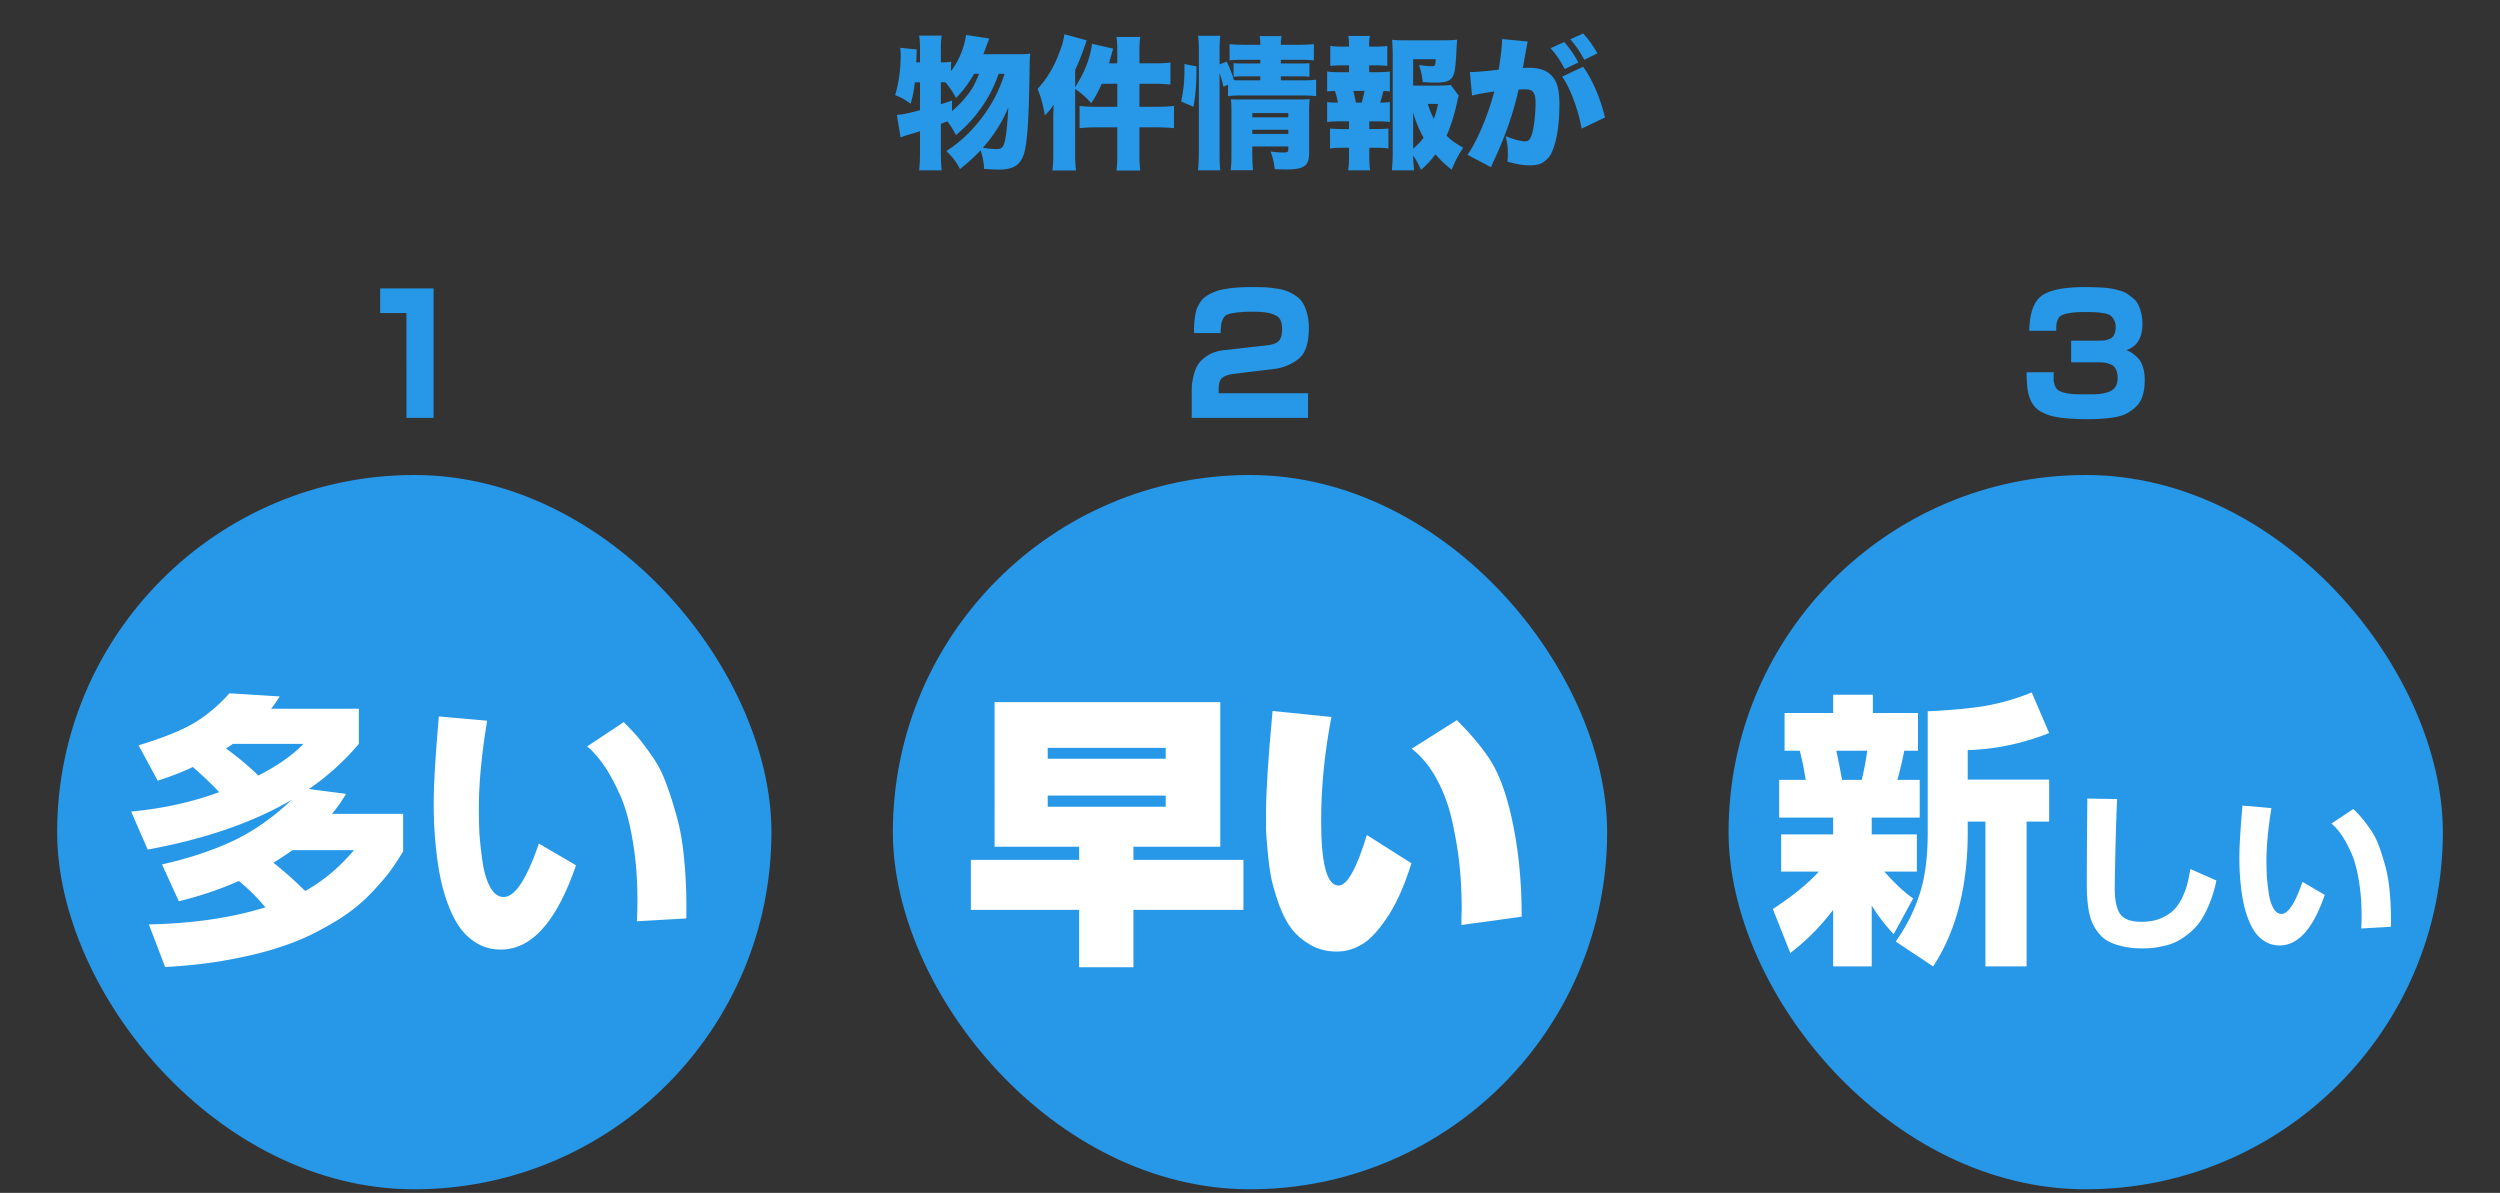
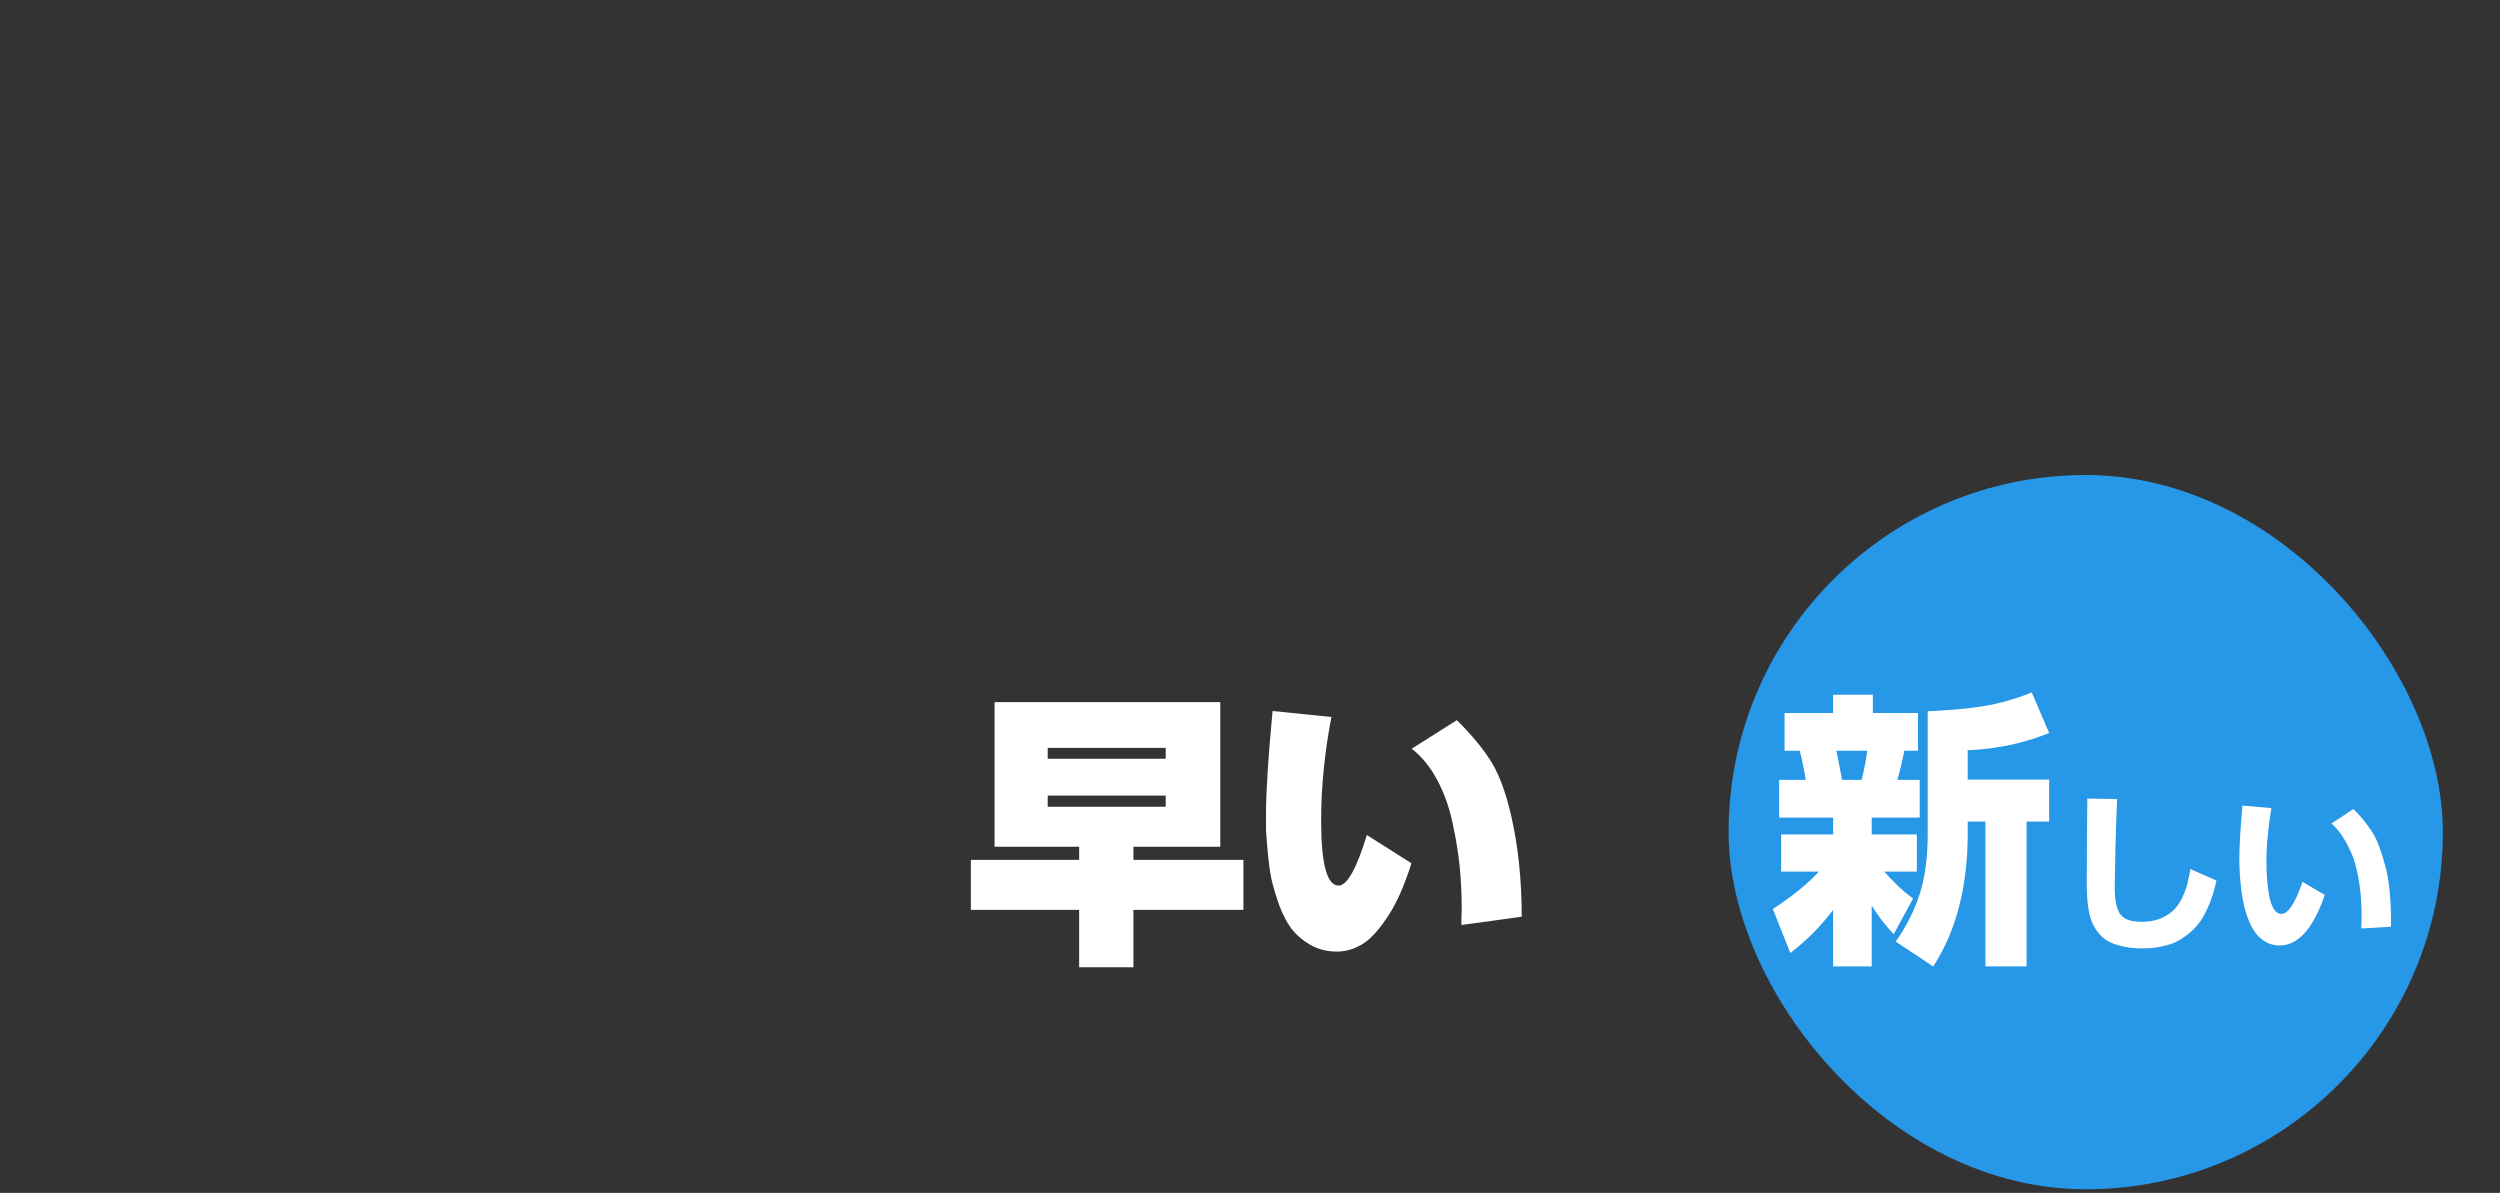
<svg xmlns="http://www.w3.org/2000/svg" width="700" height="334" fill="none">
  <rect width="100%" height="100%" fill="#333333" stroke="none" />
-   <path fill="#2797E7" d="M281.28 20.655h-1.64c-1.32 3.64-2.6 6.16-4.52 9-2.24 3.24-4.44 5.64-7.44 8.16-1.04-1.88-1.44-2.56-2.44-3.84-.2.12-.2.12-.72.28l-1.08.4v8.08c0 1.8.08 3.48.24 4.96h-6.32c.16-1.52.24-3.12.24-4.96v-6c-2 .64-2.12.64-3.8 1.16-.76.24-1 .32-1.64.6l-1.04-6.32c1.44-.08 3.52-.52 6.48-1.32v-7.8h-1.44c-.28 2.4-.56 3.84-1.2 6-1.52-1.16-2.48-1.68-4.32-2.44.96-3 1.56-7.32 1.56-11.08 0-.72-.04-1.2-.12-2.16l4.6.48q0 .9-.12 3.6h1.04v-4.2c0-1.2-.08-2.2-.24-3.28h6.32c-.16 1.04-.24 2-.24 3.28v4.2c1.48 0 2.08-.04 2.84-.2v2.68c2.16-2.84 3.8-6.76 4.2-10.16l6.52 1c-.36.92-.36.92-1.12 2.96-.32.84-.48 1.28-.52 1.44h9.84c1.72 0 2.48-.04 3.28-.16-.16 1.36-.16 1.76-.2 4.52-.2 14.16-.64 20.64-1.6 23.6-1 3.12-3.04 4.36-7.08 4.36-.76 0-2.16-.08-4.04-.2-.12-1.96-.44-3.56-1-5.2-1.76 1.84-3.24 3.2-5.76 5.24-1.08-2.08-1.92-3.16-3.84-5.04 3.76-2.4 7.04-5.48 9.92-9.28 2.92-3.84 4.88-7.64 6.4-12.36m1.04 9.44c-1.56 3.88-4.04 7.8-7.12 11.28 1.88.28 2.84.36 3.88.36 1.56 0 2.04-.64 2.48-3.24.32-1.92.6-5 .76-8.4m-15.76-1.96v2.96c1.72-1.44 3.2-3 4.48-4.68 1.32-1.76 1.64-2.32 3.12-5.76h-1.4c-1.64 2.84-3.16 4.84-5.08 6.76-1-1.84-1.8-3-2.96-4.36l-.2-.04h-1.08v6.16c1.32-.4 1.64-.52 3.12-1.04m46.28-4.68h-4.36c-1 2.28-1.6 3.36-2.92 5.44-1.6-1.76-2.72-2.76-4.52-4v18.24c0 1.8.04 2.64.24 4.6h-6.6c.2-2.04.24-2.76.24-4.6v-9.72c0-1 0-1 .08-4.08-.8 1.24-1.16 1.68-2.44 2.96-.68-3.64-1.04-4.92-2.04-7.4 2.56-2.76 4.56-6.08 6.16-10.32.8-2.2 1-2.84 1.36-5l6.24 1.72c-1.8 5.12-1.8 5.12-3.24 8.32v4.8c2.6-4.04 4.28-8.32 4.72-12.16l5.92 1.36c-.16.6-.56 2-1.16 4.12h2.32v-3.04c0-2.12-.04-3.12-.24-4.36h6.68c-.2 1.36-.24 2.2-.24 4.44v2.96h4.16c2.08 0 3.32-.08 4.52-.24v6.16c-2.16-.16-3.12-.2-4.52-.2h-4.16v6.44h4.92c2.08 0 3.4-.08 4.76-.24v6.24c-1.4-.16-2.72-.24-4.68-.24h-5v7.04c0 2.56.04 3.52.24 5.04h-6.68c.2-1.44.24-2.52.24-5.04v-7.04h-5.72c-2.12 0-3.52.08-4.84.24v-6.24c1.32.16 2.72.24 4.8.24h5.76zm28.64-2.96v22.48c0 2.2.04 3.28.2 4.72h-6.24c.16-1.48.24-3.4.24-5.52v-27.72c0-2-.04-3.12-.24-4.44h6.24c-.16 1.36-.2 2.32-.2 4.44v3.56l2-.76c.96 1.96 1.52 3.44 2 5.2.72.04 1.24.04 2.32.04h5.08v-1.12h-4.4c-1.52 0-2.04.04-3.08.12v-3.8c1.08.08 1.56.08 3.12.08h4.36v-1.04h-4.4c-2.44 0-3.08.04-4.2.16v-4.56c1.24.16 2.16.2 4.56.2h4.04c0-1.12-.04-1.6-.2-2.44h6.16c-.16.88-.2 1.36-.2 2.44h4.88c2.32 0 3.12-.04 4.36-.2v4.56c-1.2-.12-2.2-.16-4.28-.16h-4.96v1.04h5.08c1.64 0 2 0 2.92-.08v3.8c-.92-.12-1.4-.12-3.04-.12h-4.96v1.12h5.92c2.04 0 2.8-.04 3.96-.2v4.64c-1.32-.16-2.04-.2-3.96-.2H347.8c-2.04 0-2.76.04-3.96.2v-3.2l-1.28.56c-.36-1.64-.64-2.64-1.08-3.8m9.16 20.52v1.8c0 1.96.08 3.4.2 4.84h-6.28c.2-1.32.24-2.36.24-4.84v-11.72c0-1.2-.04-2.2-.12-3.32 1 .08 1.32.08 2.68.08h15.84c1.72 0 2.6-.04 3.52-.12-.12 1.08-.16 2.12-.16 3.92v11.12c0 3.68-1.4 4.68-6.56 4.68-.72 0-1.44-.04-3.08-.08-.2-1.92-.48-3.08-1.16-4.96 1.36.2 2.56.28 3.44.28 1.28 0 1.52-.12 1.52-.88v-.8zm0-3.52h10.08v-1.16h-10.08zm0-4.64h10.08v-1.2h-10.08zm-16.48-2.96-3.44-1.48c.64-3.04.92-5.52.92-8.6v-1.88l3.36.64v1.56c0 3.44-.28 6.92-.84 9.76m72.04-6.12 2.24 3c-.16.56-.28.92-.48 1.96-.72 3.32-1.8 6.8-2.92 9.24 1.48 1.44 2.4 2.08 4.64 3.4-1.6 2.48-2.28 3.8-3.2 6.16-2-1.6-2.8-2.36-4.56-4.32-1.28 1.72-2.24 2.72-4.04 4.36-.8-1.8-1.32-2.72-2.2-4 .04 1.76.12 2.76.28 4.12h-6.24c.16-1.68.24-3.04.24-5.52v-26.72c0-1.36-.08-3.28-.16-4.32 1.12.12 2.2.16 3.68.16h10.48c1.92 0 3.36-.08 4.04-.2-.12 1.52-.12 1.52-.24 3.92-.28 4.76-.52 5.96-1.36 6.92-.76.88-1.96 1.2-4.6 1.2-.84 0-1.76-.04-3.44-.16-.16-1.6-.44-3-1.04-4.76 1.68.24 2.72.32 3.6.32s1-.24 1.08-1.96h-6.32v7.4h6.12c2.28 0 3.36-.04 4.4-.2m-10.52 7.68v10.16c1.08-.88 2-1.84 2.92-3.04-1.28-2.32-2.2-4.52-2.92-7.12m6.96-2.36h-2.84c.44 1.52.92 2.72 1.68 4.2.52-1.48.76-2.24 1.16-4.2m-19.28-8.88h2c1.76 0 2.68-.04 3.8-.2v5.6c-.64-.08-1.04-.12-1.8-.12-.48 1.88-.56 2.12-.92 3.24 1.12 0 1.84-.04 2.72-.16v5.6c-1.24-.16-2.08-.2-3.8-.2h-1.96v2.16h1.68c1.64 0 2.56-.04 3.68-.16v5.6c-1.2-.16-2-.2-3.68-.2h-1.68v1.88c0 2.04.04 3.16.24 4.44h-6.16c.2-1.4.24-2.36.24-4.44v-1.88h-1.68c-1.68 0-2.48.04-3.64.2v-5.6c1.12.12 2.04.16 3.64.16h1.68v-2.16h-2.36c-1.64 0-2.64.04-3.76.2v-5.6c1 .12 1.56.16 3 .16-.24-1.28-.44-2.12-.84-3.28-.92.04-1.44.08-2.16.16v-5.6c1.2.16 2.04.2 3.76.2h2.36v-1.92h-1.6c-1.52 0-2.44.04-3.64.16v-5.6c1.16.16 1.88.2 3.64.2h1.6v-.36c0-1.12-.08-2-.2-2.64h6.08c-.2.76-.24 1.4-.24 2.64v.36h1.44c1.76 0 2.52-.04 3.64-.2v5.6c-1.24-.12-2.12-.16-3.64-.16h-1.44zm-3.72 8.52h1.64c.32-1.12.52-1.96.8-3.28h-3.16c.32 1.24.52 2.04.72 3.28m57.76-7.28 5.88-2.76c2.56 3.52 4.8 8.72 6.12 14.2l-6.56 3.12c-.84-5.08-3.2-11.44-5.44-14.56m-25.24 5.32-.6-6.64c.16.04.28.04.36.04 1.28 0 5.08-.32 7.72-.68.64-4.16.92-6.52.92-7.88v-.68l7.24.68c-.16.48-.2.64-.24.96-.04.12-.08.48-.12.72l-.28 1.44c-.36 2.04-.64 3.68-.76 4.32.68-.08 1.16-.08 1.72-.08 2.48 0 4.32.52 5.68 1.6 2.04 1.64 2.84 4.08 2.84 8.6 0 6.24-.92 11.4-2.52 14.2-.56.96-1.56 1.84-2.56 2.36-.8.36-1.84.56-3.12.56-1.84 0-3.64-.28-6.36-1.04.12-1.16.12-1.6.12-2.32 0-1.76-.16-2.84-.6-4.8 2.28.92 4.32 1.44 5.48 1.44.84 0 1.36-.52 1.8-1.8.6-1.76 1.08-5.8 1.08-8.88 0-1.68-.24-2.64-.76-3.2-.44-.52-1-.68-2.4-.68-.36 0-.76 0-1.6.08-1.44 6.56-3.84 13.44-7.08 20.24-.32.76-.4.88-.64 1.48l-6.6-3.48c2.52-3.36 5.88-11.28 7.52-17.72-2.52.36-5.08.8-6.24 1.16m27.52-15.76 3.6-1.64c1.48 1.6 2.6 3.12 4 5.56l-3.68 1.8c-1.36-2.52-2.48-4.12-3.92-5.72m-5.52 2.48 3.8-1.72c1.6 1.76 2.88 3.6 3.96 5.72l-3.8 1.84c-1.32-2.52-2.32-4-3.96-5.84M106.445 80.752h14.95V117h-7.59V87.652h-7.36zM356.867 103.292l-11.316 1.38q-2.255.276-3.312 1.104-1.012.828-1.012 3.174v1.15h25.024v6.9h-32.568v-6.44q0-1.656.046-2.714.091-1.104.552-2.99.506-1.886 1.38-3.082.874-1.242 2.668-2.346 1.84-1.104 4.416-1.38l11.776-1.334q2.576-.276 3.496-1.196.966-.966.966-3.22 0-1.84-.552-2.852-.506-1.012-2.3-1.564-1.794-.598-5.198-.598-2.622 0-4.186.184-1.518.138-2.622.46-1.058.276-1.518 1.058a5.4 5.4 0 0 0-.644 1.702q-.138.874-.184 2.576h-7.452q0-1.518.046-2.576a38 38 0 0 1 .276-2.3q.184-1.242.506-2.07.368-.828.92-1.702a5.6 5.6 0 0 1 1.426-1.518q.828-.598 2.024-1.15t2.714-.874a31 31 0 0 1 3.496-.506 50 50 0 0 1 4.462-.184q2.162 0 3.542.046 1.427.046 3.312.322 1.886.23 3.082.69 1.242.414 2.53 1.288 1.334.828 2.07 2.024.781 1.196 1.242 2.99.506 1.794.506 4.094 0 5.934-2.484 8.28-1.196 1.15-3.22 2.07-1.978.874-3.91 1.104M567.453 104.212h7.59q-.047 1.518 0 2.346.091.782.414 1.61.368.782.92 1.15.599.368 1.794.69 1.242.276 2.806.368 1.564.046 4.094.046 1.886 0 3.128-.138a10.6 10.6 0 0 0 2.438-.644q1.15-.46 1.702-1.38.598-.92.598-2.392 0-1.518-.506-2.484-.46-.966-1.426-1.334-.966-.414-1.702-.506-.69-.092-1.84-.092h-7.544V95.38h7.544q1.104 0 1.702-.046.598-.092 1.472-.414a2.27 2.27 0 0 0 1.288-1.15q.46-.875.46-2.208 0-1.196-.46-1.978-.414-.828-1.012-1.242-.599-.46-1.932-.644a19 19 0 0 0-2.392-.276 78 78 0 0 0-3.128-.046q-2.208 0-3.68.23t-2.3.552q-.782.323-1.196 1.104a4.5 4.5 0 0 0-.46 1.426q-.092.644-.092 1.932h-7.544q.138-7.268 3.404-9.752t12.236-2.484q1.518 0 2.392.046.874 0 2.392.092t2.438.276q.966.138 2.3.506t2.116.874q.828.506 1.748 1.288.966.782 1.472 1.794.506.966.828 2.346.368 1.38.368 3.036 0 5.888-4.508 7.406.874.322 1.426.69.598.368 1.61 1.288t1.564 2.576.552 3.91q0 2.438-.598 4.324-.598 1.84-1.794 2.99a11.6 11.6 0 0 1-2.576 1.886q-1.334.736-3.358 1.104a35 35 0 0 1-3.634.414q-1.61.138-3.91.138-3.772 0-6.44-.276-2.622-.23-4.6-.874-1.978-.69-3.128-1.61t-1.886-2.484a12 12 0 0 1-.92-3.358q-.23-1.84-.23-4.554" />
  <g clip-path="url(#a)">
    <rect width="200" height="200" x="16" y="133" fill="#2797E7" rx="100" />
    <path fill="#fff" d="m44.16 218.6-5.36-9.92q10.32-3.12 15.68-6.32 5.36-3.28 9.76-8.24l14.08.88q-1.2 1.92-2.4 3.44h24.56v9.84q-6.24 7.36-14 12.64l10.4 1.36q-1.44 2.56-3.92 5.6h19.92v10.48a70 70 0 0 1-3.44 5.28q-1.68 2.32-4.8 5.68a47.5 47.5 0 0 1-6.48 5.84q-3.44 2.56-8.72 5.36-5.2 2.8-11.2 4.72-6 2-14.32 3.52-8.24 1.52-17.68 2l-4.56-11.92q18.56-.4 32.64-4.8-3.6-4.24-7.44-7.36-7.76 3.44-16.8 5.68l-4.72-10.32q11.28-2.56 19.84-6.56 8.64-4.08 16.48-11.52-16.32 9.52-40.32 13.92l-4.64-10.64q13.44-1.28 24.64-5.44-2.64-2.88-7.36-7.04-3.76 1.84-9.84 3.84m40.8-10.32H65.2q-.96.72-1.92 1.28 5.44 4 9.04 7.6 8.16-4.16 12.64-8.88m14.16 29.76h-17.2q-3.36 2.32-5.36 3.52 4.8 3.84 8.88 7.92 7.52-4.16 13.68-11.44m23.76-37.44 13.52 1.2q-2.32 14.08-2.32 24.48 0 3.68.16 7.12.24 3.44.88 7.92.64 4.4 2.16 7.12t3.76 2.72q4.72 0 9.84-14.96l10.4 6.08q-8.08 23.6-21.04 23.6-3.52 0-6.4-1.6a15.8 15.8 0 0 1-4.72-4.08q-1.92-2.56-3.36-6.16a49 49 0 0 1-2.24-7.28q-.8-3.6-1.28-7.76-.48-4.24-.64-7.44t-.16-6.48q0-8 1.44-24.48m69.28 56.56-13.84.8q.16-3.2.16-5.76 0-9.6-1.44-17.44-1.36-7.92-3.76-12.88-2.32-5.04-4.48-8-2.08-2.96-4.4-4.88l10.24-6.8q2.48 2.48 3.92 4.16t3.84 5.12a30.6 30.6 0 0 1 3.92 7.36q1.52 3.84 3.04 9.36 1.6 5.44 2.24 12.8.72 7.36.56 16.16" />
  </g>
-   <rect width="200" height="200" x="250" y="133" fill="#2797E7" rx="100" />
  <path fill="#fff" d="M302.16 240.76v-3.68h-23.68V196.6h63.2v40.48h-24.32v3.68h30.8v14h-30.8v16.08h-15.2v-16.08h-30.32v-14zm24.24-31.36h-33.04v3.04h33.04zm0 13.36h-33.04v3.12h33.04zm29.92-23.68 16.48 1.68q-2.88 14.88-2.88 29.04 0 18.16 4.88 18.16 3.6 0 7.92-14.16l12.48 7.92q-3.12 10-7.2 15.76-3.68 5.36-6.96 7.12-3.2 1.84-6.72 1.84-4.08 0-7.36-1.84-3.2-1.84-5.28-4.48-2-2.64-3.52-6.72-1.44-4.08-2.16-7.28-.64-3.28-1.04-7.6t-.48-6.24v-4.56q0-8.96 1.84-28.64m69.76 57.6L409.2 259v-2q.08-1.52.08-2.48 0-6-.56-11.76t-2-12.32q-1.36-6.56-4.32-12.08t-7.12-8.72l12.64-8q6.64 6.64 9.84 12t5.36 14.72q2.96 12.88 2.96 28.32" />
  <rect width="200" height="200" x="484" y="133" fill="#2797E7" rx="100" />
  <path fill="#fff" d="m501.28 266.84-4.88-12.32q8.32-5.44 12.88-10.48h-10.56v-10.4h14.56v-4.72h-15.12v-10.56h7.44q-.8-4.96-1.68-8.16h-4.24v-10.56h13.6v-5.12h11.12v5.12h12.64v10.56h-3.84a117 117 0 0 1-1.92 8.16h6.24v10.56h-13.44v4.72h12.64v10.4h-9.12q4.48 5.04 8.08 7.52l-5.44 10a48.3 48.3 0 0 1-6.16-8v17.04h-10.8v-15.84q-5.28 6.96-12 12.08m21.52-56.64h-8.64q.88 4 1.6 8.16h5.52q1.12-4.64 1.52-8.16m46.08-16.32 4.88 11.36a66.8 66.8 0 0 1-22.8 4.8v8.24h22.8v11.76h-6.32v40.56h-11.52v-40.56h-4.96v3.12q0 22.64-9.68 37.44l-10.48-6.96q4.4-6.24 6.64-13.12 2.32-6.88 2.32-17.36v-34q11.44-.56 17.44-1.76t11.68-3.52m15.568 29.712 8.352.144q-.24 4.656-.48 13.968-.192 9.312-.192 11.04 0 4.992 1.536 7.2 1.536 2.16 6 2.16 3.024 0 5.328-.96 2.352-1.008 3.696-2.4 1.392-1.392 2.4-3.552t1.392-3.84q.432-1.728.816-4.032l7.296 3.216q-.768 3.744-2.064 6.768-1.248 3.024-2.688 4.992-1.44 1.92-3.312 3.36t-3.456 2.16q-1.536.72-3.504 1.104-1.92.432-3.168.528-1.2.096-2.688.096-3.024 0-5.376-.576-2.352-.528-3.984-1.392a9 9 0 0 1-2.736-2.304q-1.152-1.44-1.776-2.88t-1.008-3.504a38 38 0 0 1-.432-3.84 77 77 0 0 1-.096-4.176q0-1.872.048-11.76.096-9.888.096-11.52m43.44 1.968 8.112.72q-1.392 8.448-1.392 14.688 0 2.208.096 4.272.144 2.064.528 4.752.384 2.64 1.296 4.272t2.256 1.632q2.832 0 5.904-8.976l6.24 3.648q-4.848 14.16-12.624 14.16-2.112 0-3.84-.96a9.5 9.5 0 0 1-2.832-2.448q-1.152-1.536-2.016-3.696a29.6 29.6 0 0 1-1.344-4.368 46 46 0 0 1-.768-4.656 73 73 0 0 1-.384-4.464 78 78 0 0 1-.096-3.888q0-4.8.864-14.688m41.568 33.936-8.304.48q.096-1.92.096-3.456 0-5.76-.864-10.464-.816-4.752-2.256-7.728-1.392-3.024-2.688-4.8-1.248-1.776-2.64-2.928l6.144-4.08q1.488 1.488 2.352 2.496t2.304 3.072a18.3 18.3 0 0 1 2.352 4.416q.912 2.304 1.824 5.616.96 3.264 1.344 7.68.432 4.416.336 9.696" />
  <defs>
    <clipPath id="a">
-       <rect width="200" height="200" x="16" y="133" fill="#fff" rx="100" />
-     </clipPath>
+       </clipPath>
  </defs>
</svg>